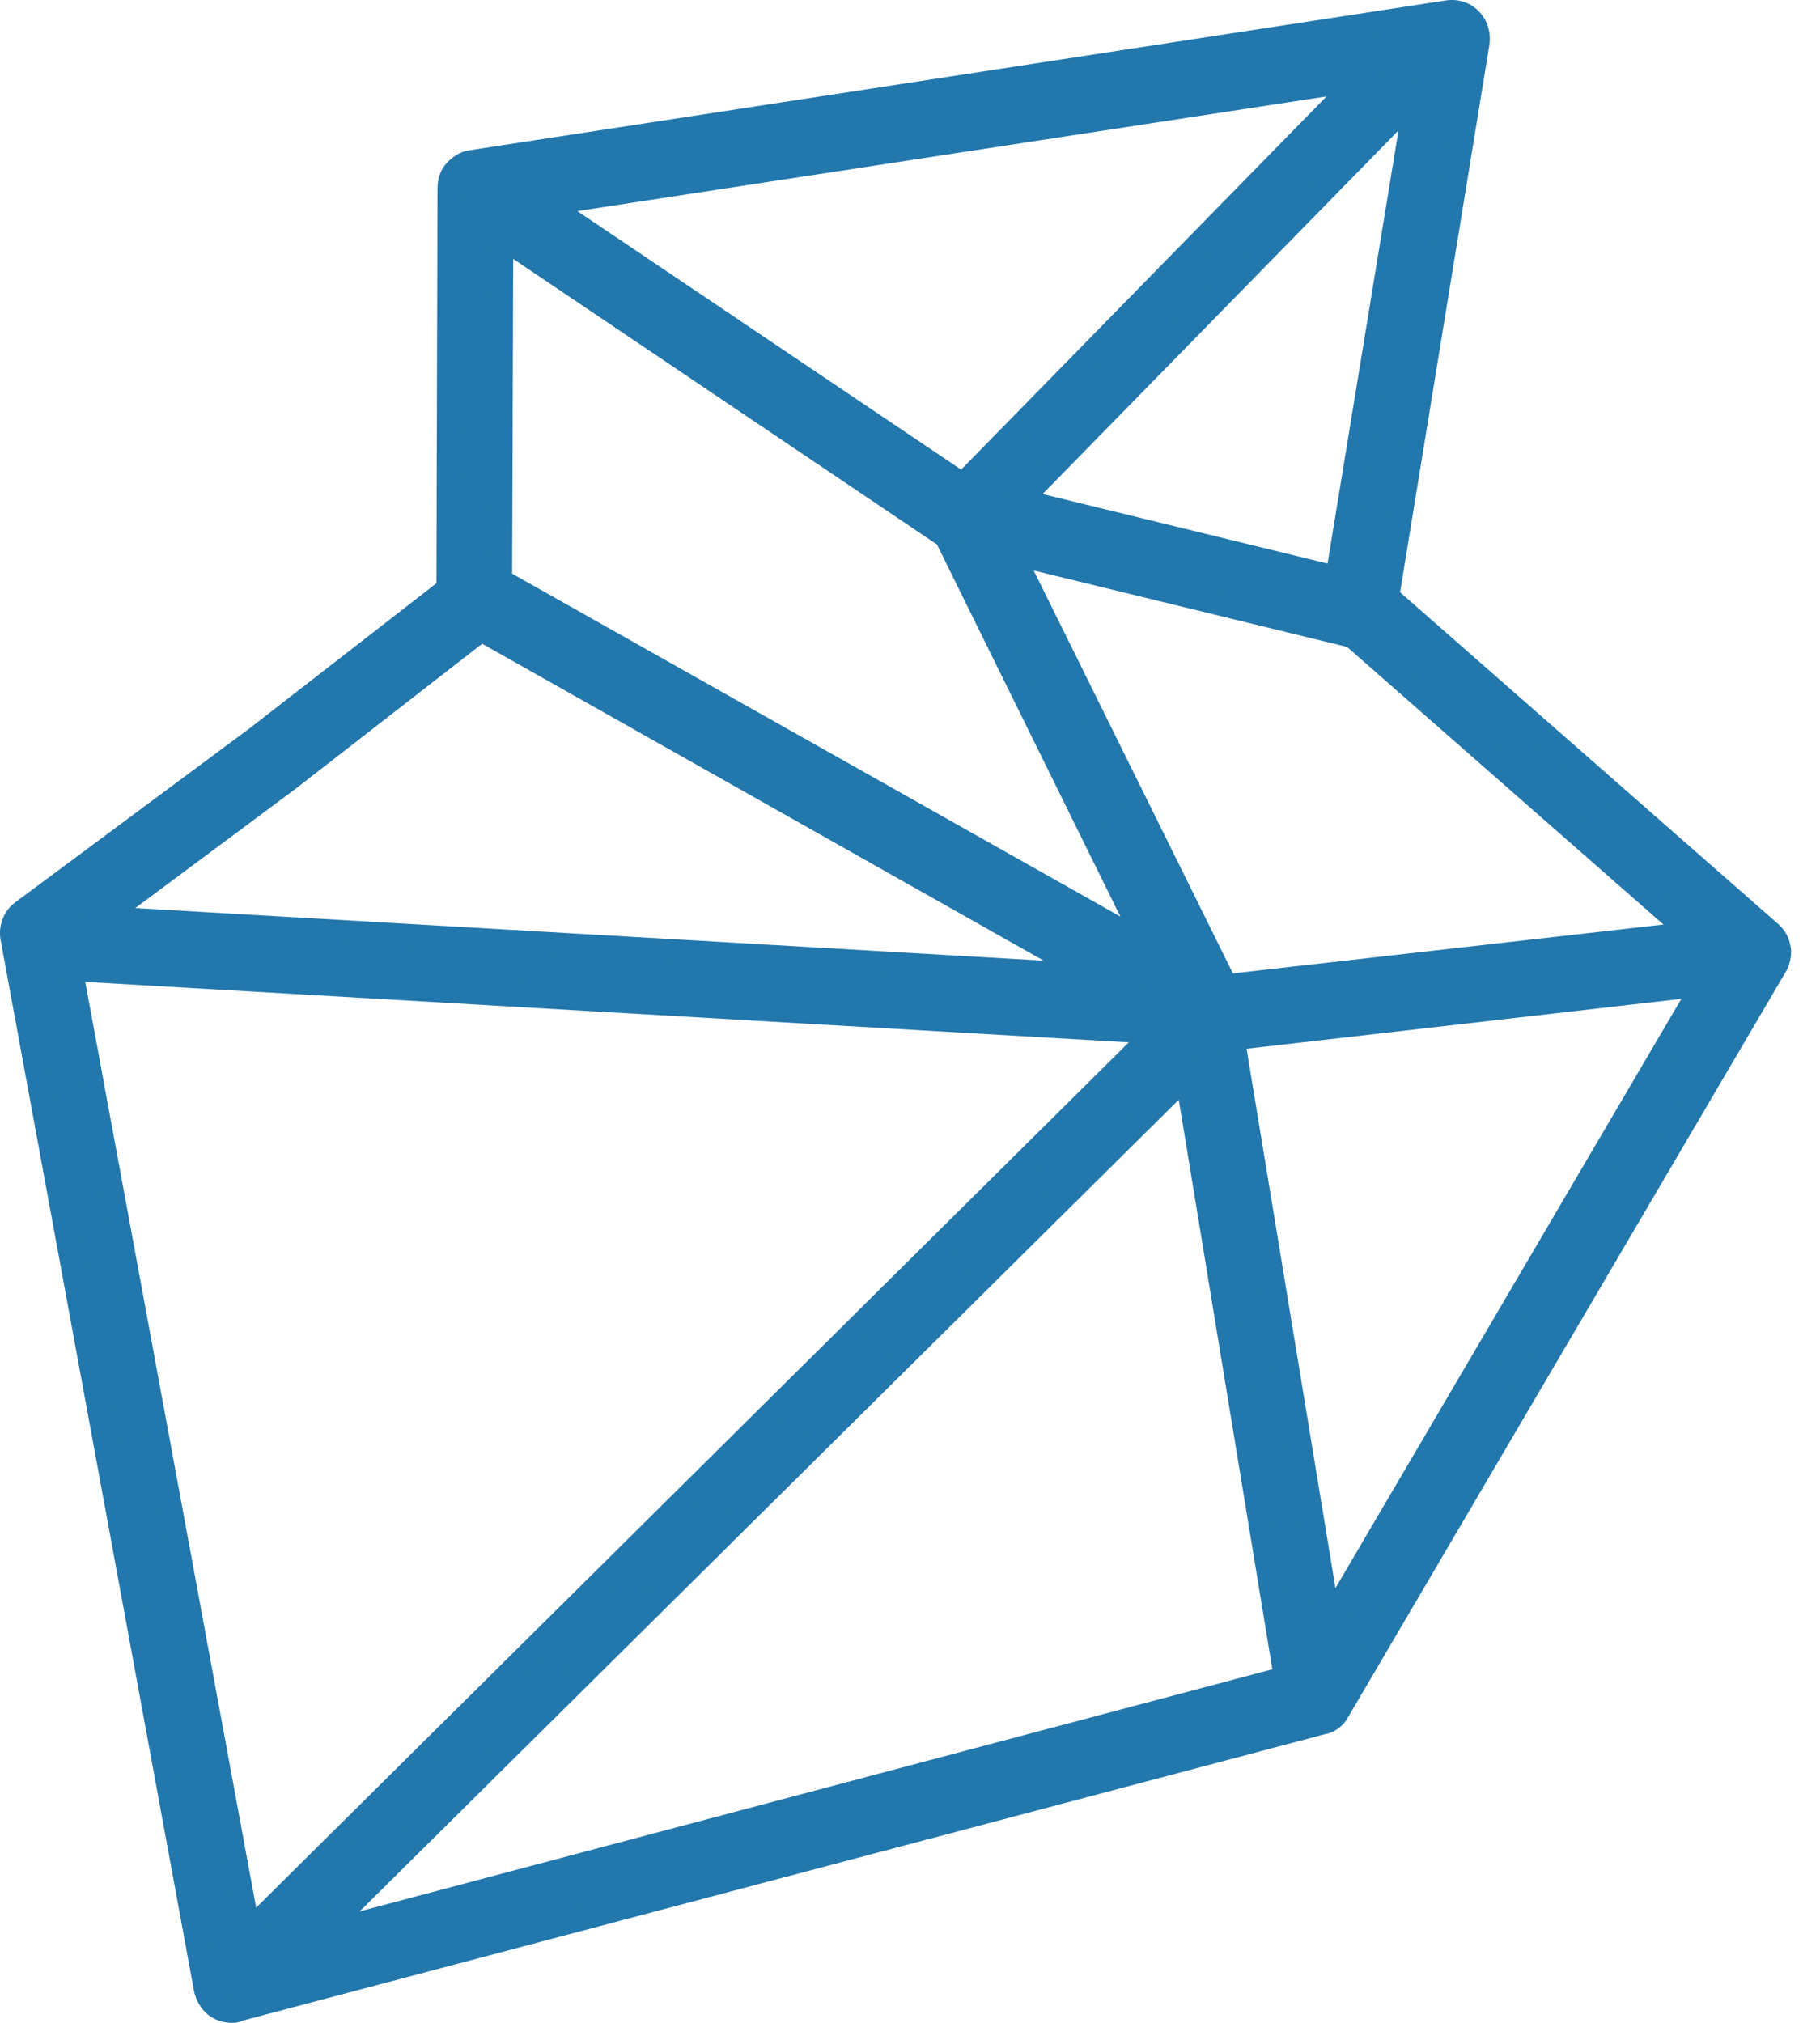
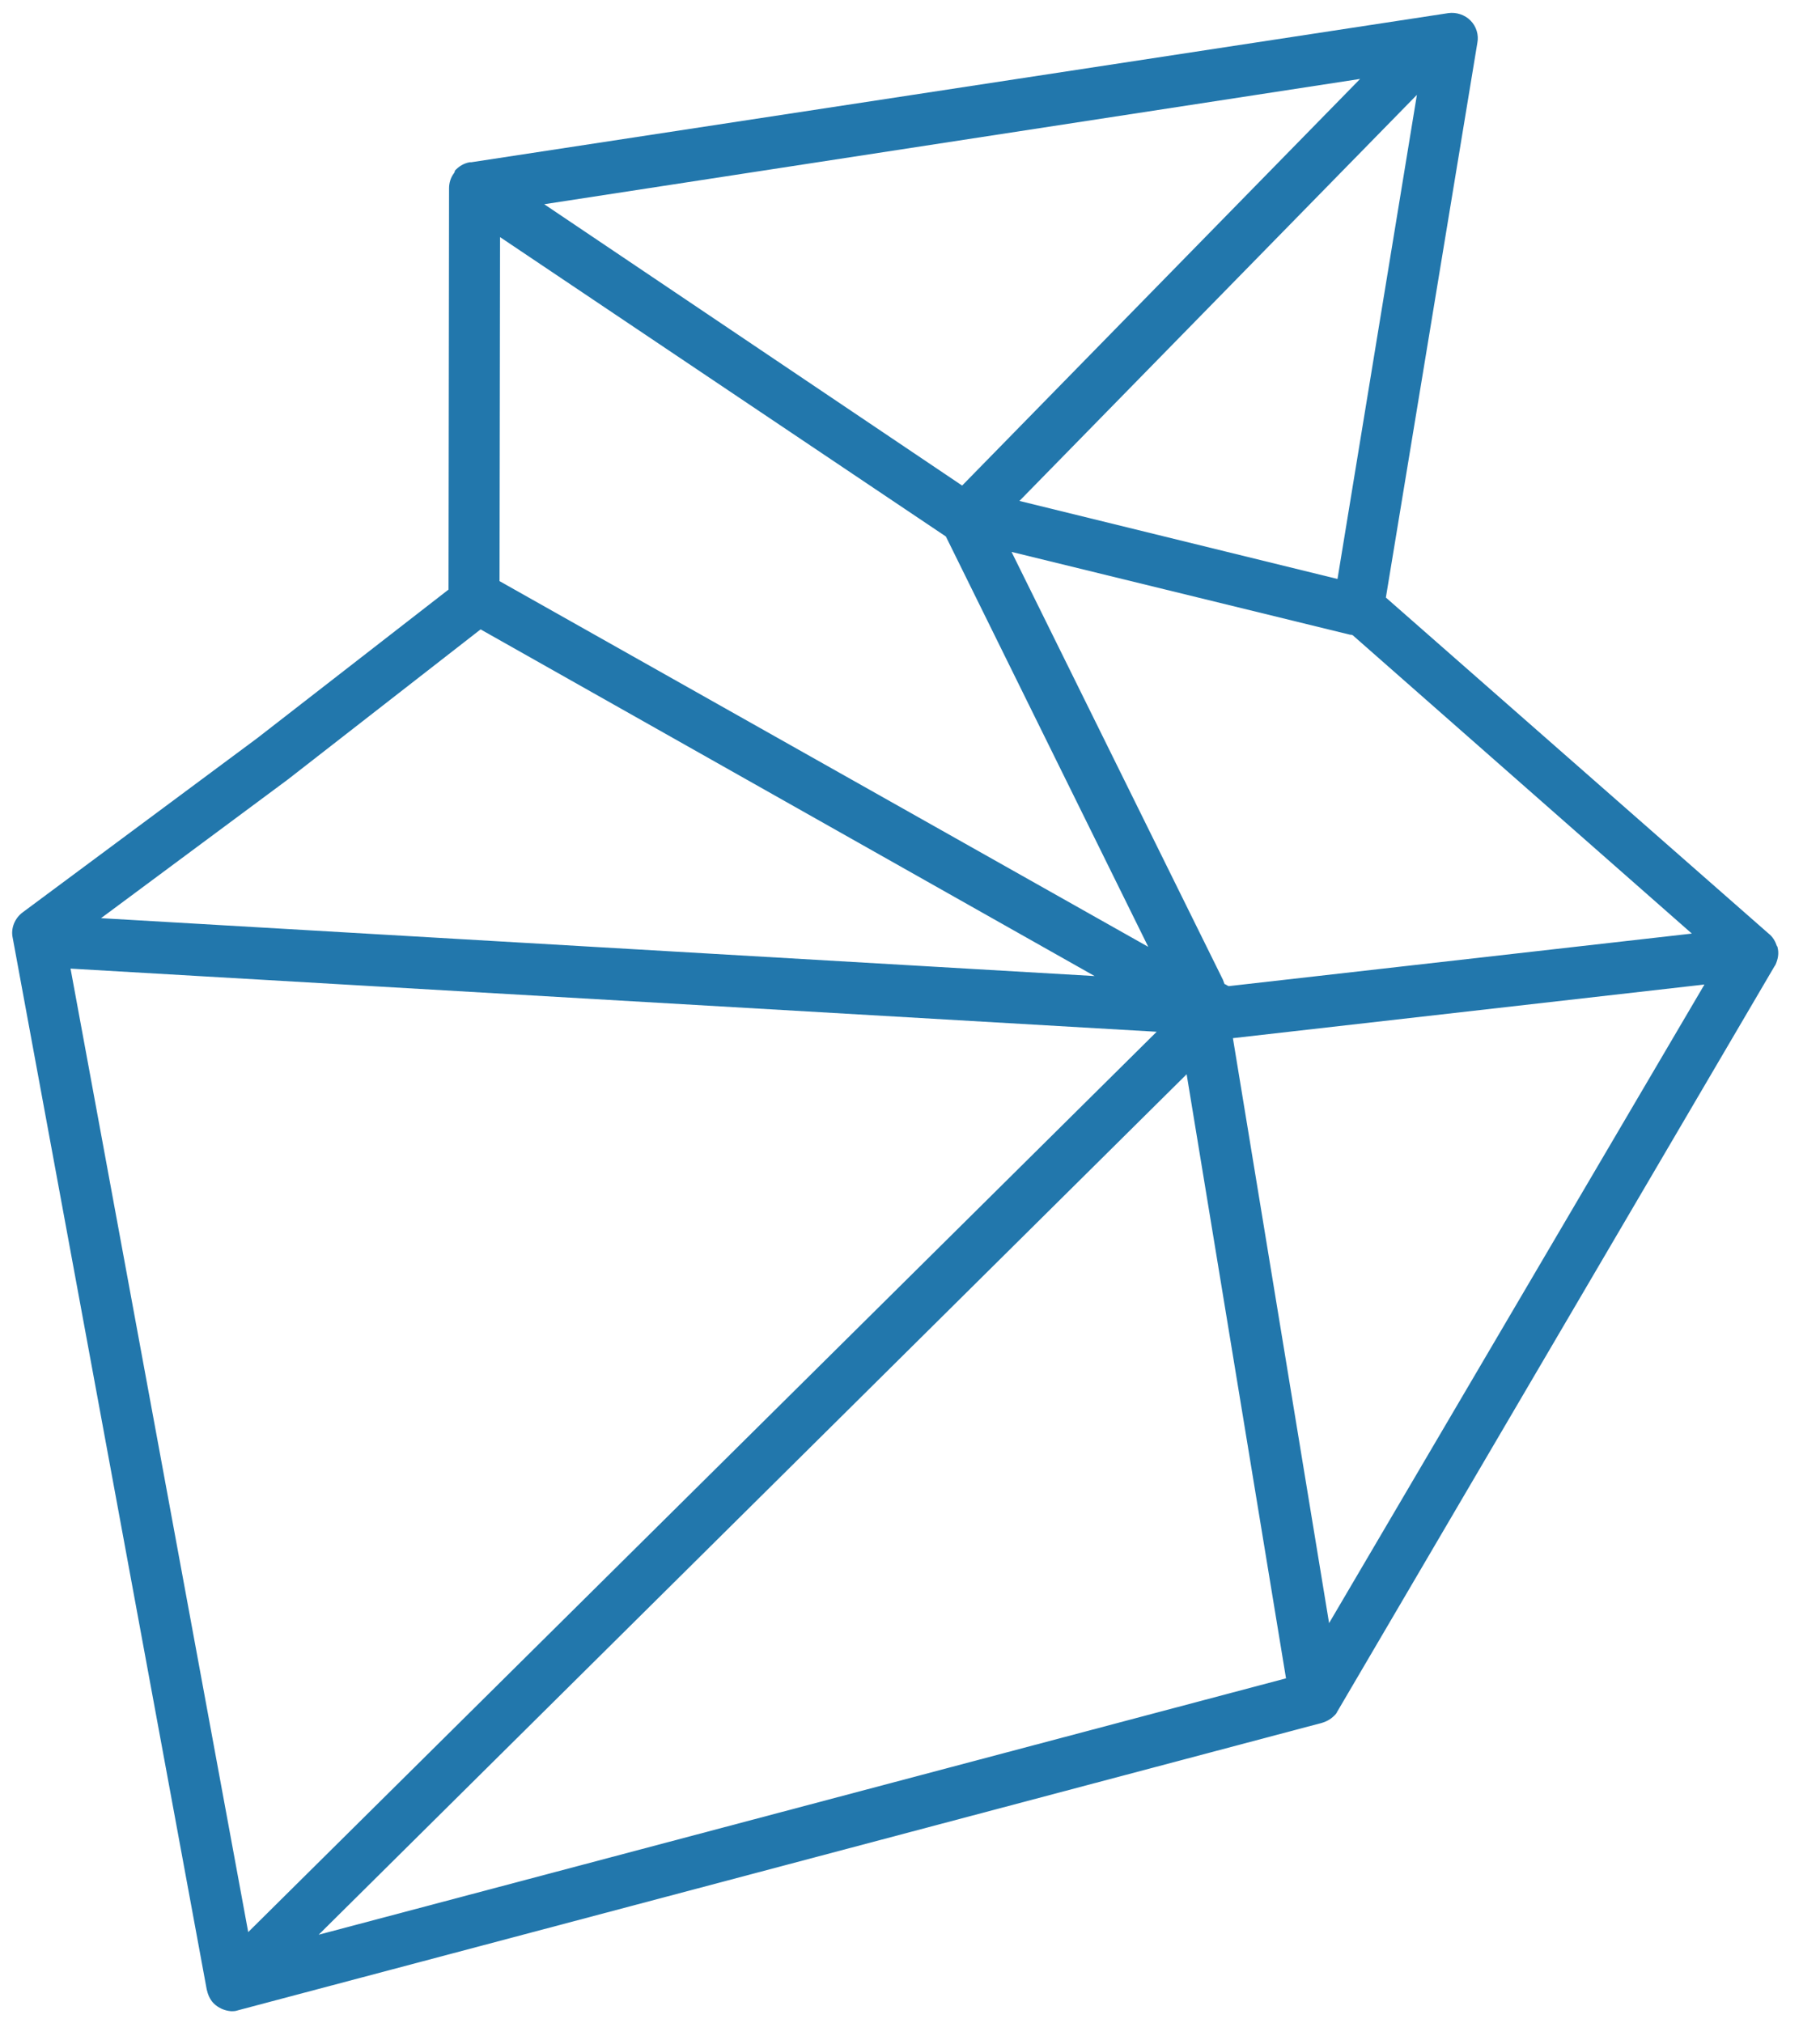
<svg xmlns="http://www.w3.org/2000/svg" width="45" height="50" viewBox="0 0 45 50" fill="none">
  <path d="M43.95 23.417C43.95 23.404 43.95 23.391 43.937 23.391C43.898 23.273 43.833 23.155 43.729 23.076L34.266 14.77L36.528 1.059C36.567 0.862 36.502 0.652 36.359 0.508C36.216 0.363 36.008 0.298 35.813 0.324L11.649 4.011C11.636 4.011 11.623 4.011 11.61 4.011C11.467 4.037 11.337 4.116 11.246 4.221C11.246 4.247 11.233 4.273 11.22 4.287C11.142 4.392 11.103 4.523 11.103 4.654L11.09 14.573L6.358 18.247L0.561 22.551C0.366 22.695 0.262 22.945 0.314 23.181L5.111 49.174C5.137 49.292 5.189 49.423 5.28 49.515C5.397 49.633 5.553 49.699 5.708 49.712C5.721 49.712 5.721 49.712 5.734 49.712C5.747 49.712 5.747 49.712 5.76 49.712C5.812 49.712 5.864 49.699 5.903 49.685L32.68 42.587C32.823 42.547 32.94 42.469 33.031 42.364C33.044 42.351 33.044 42.338 33.057 42.325C33.057 42.311 33.07 42.298 33.07 42.298L43.872 23.889C43.885 23.876 43.885 23.863 43.898 23.85C43.963 23.706 43.989 23.561 43.95 23.417ZM41.831 23.076L30.38 24.375C30.341 24.362 30.315 24.335 30.276 24.322C30.263 24.283 30.25 24.257 30.237 24.217L25.011 13.642L33.382 15.689C33.408 15.689 33.421 15.689 33.447 15.702L41.831 23.076ZM33.07 14.311L25.206 12.382L35.033 2.345L33.07 14.311ZM33.629 1.951L23.789 12.002L13.456 5.048L33.629 1.951ZM23.387 13.261L28.391 23.404L12.351 14.364L12.364 5.861L23.387 13.261ZM7.112 19.271L11.883 15.557L27.065 24.126L2.498 22.695L7.112 19.271ZM1.744 23.942L28.599 25.503L6.137 47.757L1.744 23.942ZM7.879 47.822L29.34 26.553L31.797 41.485L7.879 47.822ZM32.862 40.12L30.484 25.661L42.143 24.335L32.862 40.12Z" fill="#2277AC" />
-   <path d="M5.761 50H5.683C5.449 49.987 5.228 49.895 5.059 49.724C4.929 49.58 4.838 49.41 4.799 49.226L0.015 23.233C-0.05 22.879 0.093 22.511 0.379 22.302L6.177 17.998L10.791 14.416L10.817 4.654C10.817 4.47 10.869 4.273 10.973 4.116L11.038 4.037C11.181 3.88 11.363 3.761 11.558 3.722L35.761 0.009C36.06 -0.031 36.359 0.061 36.567 0.284C36.775 0.494 36.866 0.796 36.827 1.098L34.617 14.639L43.95 22.826C44.093 22.944 44.197 23.102 44.249 23.286L44.262 23.364V23.338C44.314 23.548 44.275 23.771 44.184 23.968L33.279 42.534C33.149 42.705 32.98 42.823 32.772 42.862L5.995 49.947C5.917 49.987 5.839 50 5.761 50ZM35.891 0.612C35.878 0.612 35.852 0.612 35.839 0.612L11.701 4.313C11.61 4.326 11.545 4.365 11.493 4.431C11.428 4.522 11.402 4.588 11.402 4.654L11.376 14.717L6.528 18.483L0.73 22.787C0.626 22.866 0.574 22.997 0.6 23.128L5.397 49.121C5.41 49.187 5.436 49.252 5.488 49.305C5.54 49.37 5.631 49.396 5.709 49.41L5.826 49.396L32.603 42.298C32.681 42.285 32.746 42.232 32.785 42.18L43.612 23.732C43.664 23.64 43.664 23.574 43.664 23.495L43.651 23.443C43.639 23.377 43.599 23.325 43.547 23.286L33.955 14.875L36.216 1.006C36.229 0.901 36.203 0.783 36.125 0.717C36.073 0.652 35.982 0.612 35.891 0.612ZM6.866 48.399L29.535 25.936L32.135 41.708L31.875 41.773L6.866 48.399ZM29.145 27.183L8.893 47.245L31.459 41.261L29.145 27.183ZM5.943 48.373L1.38 23.614L29.288 25.227L5.943 48.373ZM2.108 24.27L6.333 47.153L27.91 25.765L2.108 24.27ZM32.707 40.986L30.133 25.398L42.703 23.968L32.707 40.986ZM30.822 25.923L33.019 39.254L41.572 24.689L30.822 25.923ZM30.315 24.689L30.081 24.598L29.977 24.414L24.44 13.209L33.617 15.479L42.521 23.299L30.315 24.689ZM25.558 14.101L30.484 24.06L41.13 22.853L33.305 15.99L25.558 14.101ZM28.352 24.506L1.653 22.957L6.944 19.034L11.87 15.203L12.039 15.295L28.352 24.506ZM3.343 22.446L25.805 23.745L11.922 15.912L7.295 19.507L3.343 22.446ZM29.093 24.138L12.065 14.534L12.091 5.284L23.634 13.051L29.093 24.138ZM12.663 14.18L27.702 22.656L23.166 13.458L12.689 6.399L12.663 14.18ZM33.318 14.678L24.622 12.553L35.475 1.465L33.318 14.678ZM25.779 12.211L32.824 13.93L34.578 3.224L25.779 12.211ZM23.829 12.382L23.621 12.251L12.65 4.864L34.474 1.518L23.829 12.382ZM14.275 5.218L23.764 11.608L32.798 2.384L14.275 5.218Z" fill="#2277AC" />
</svg>